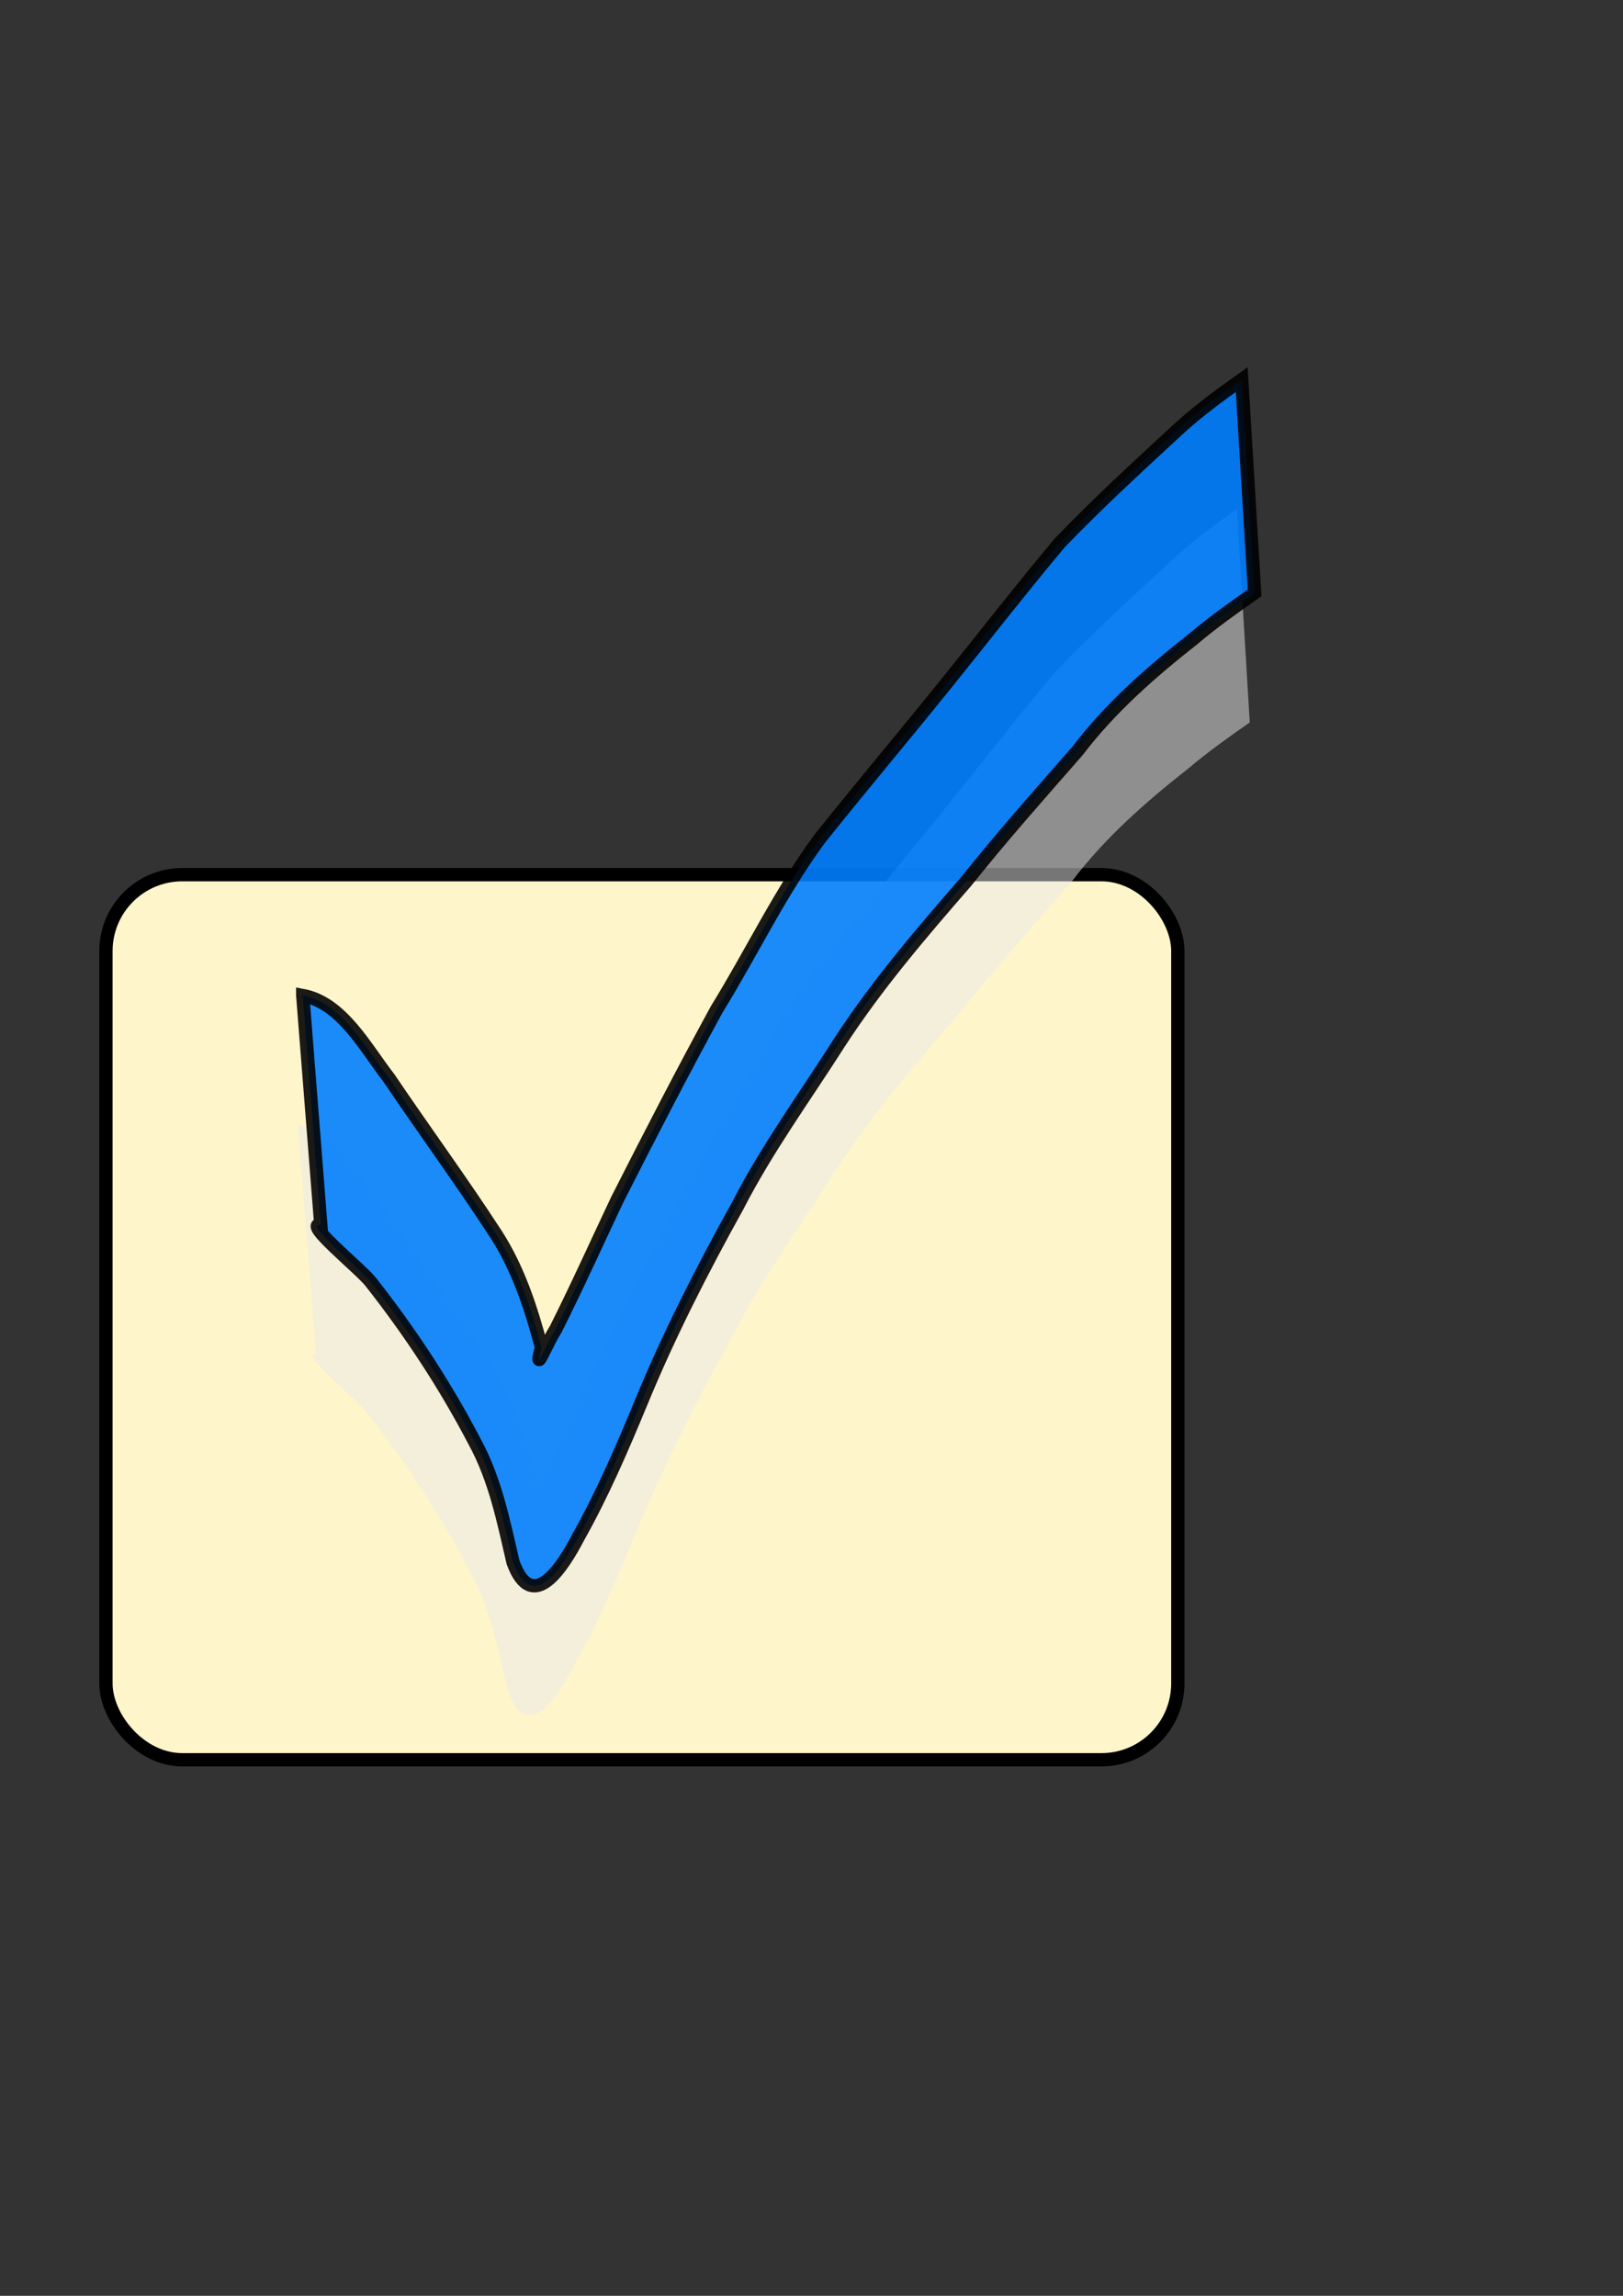
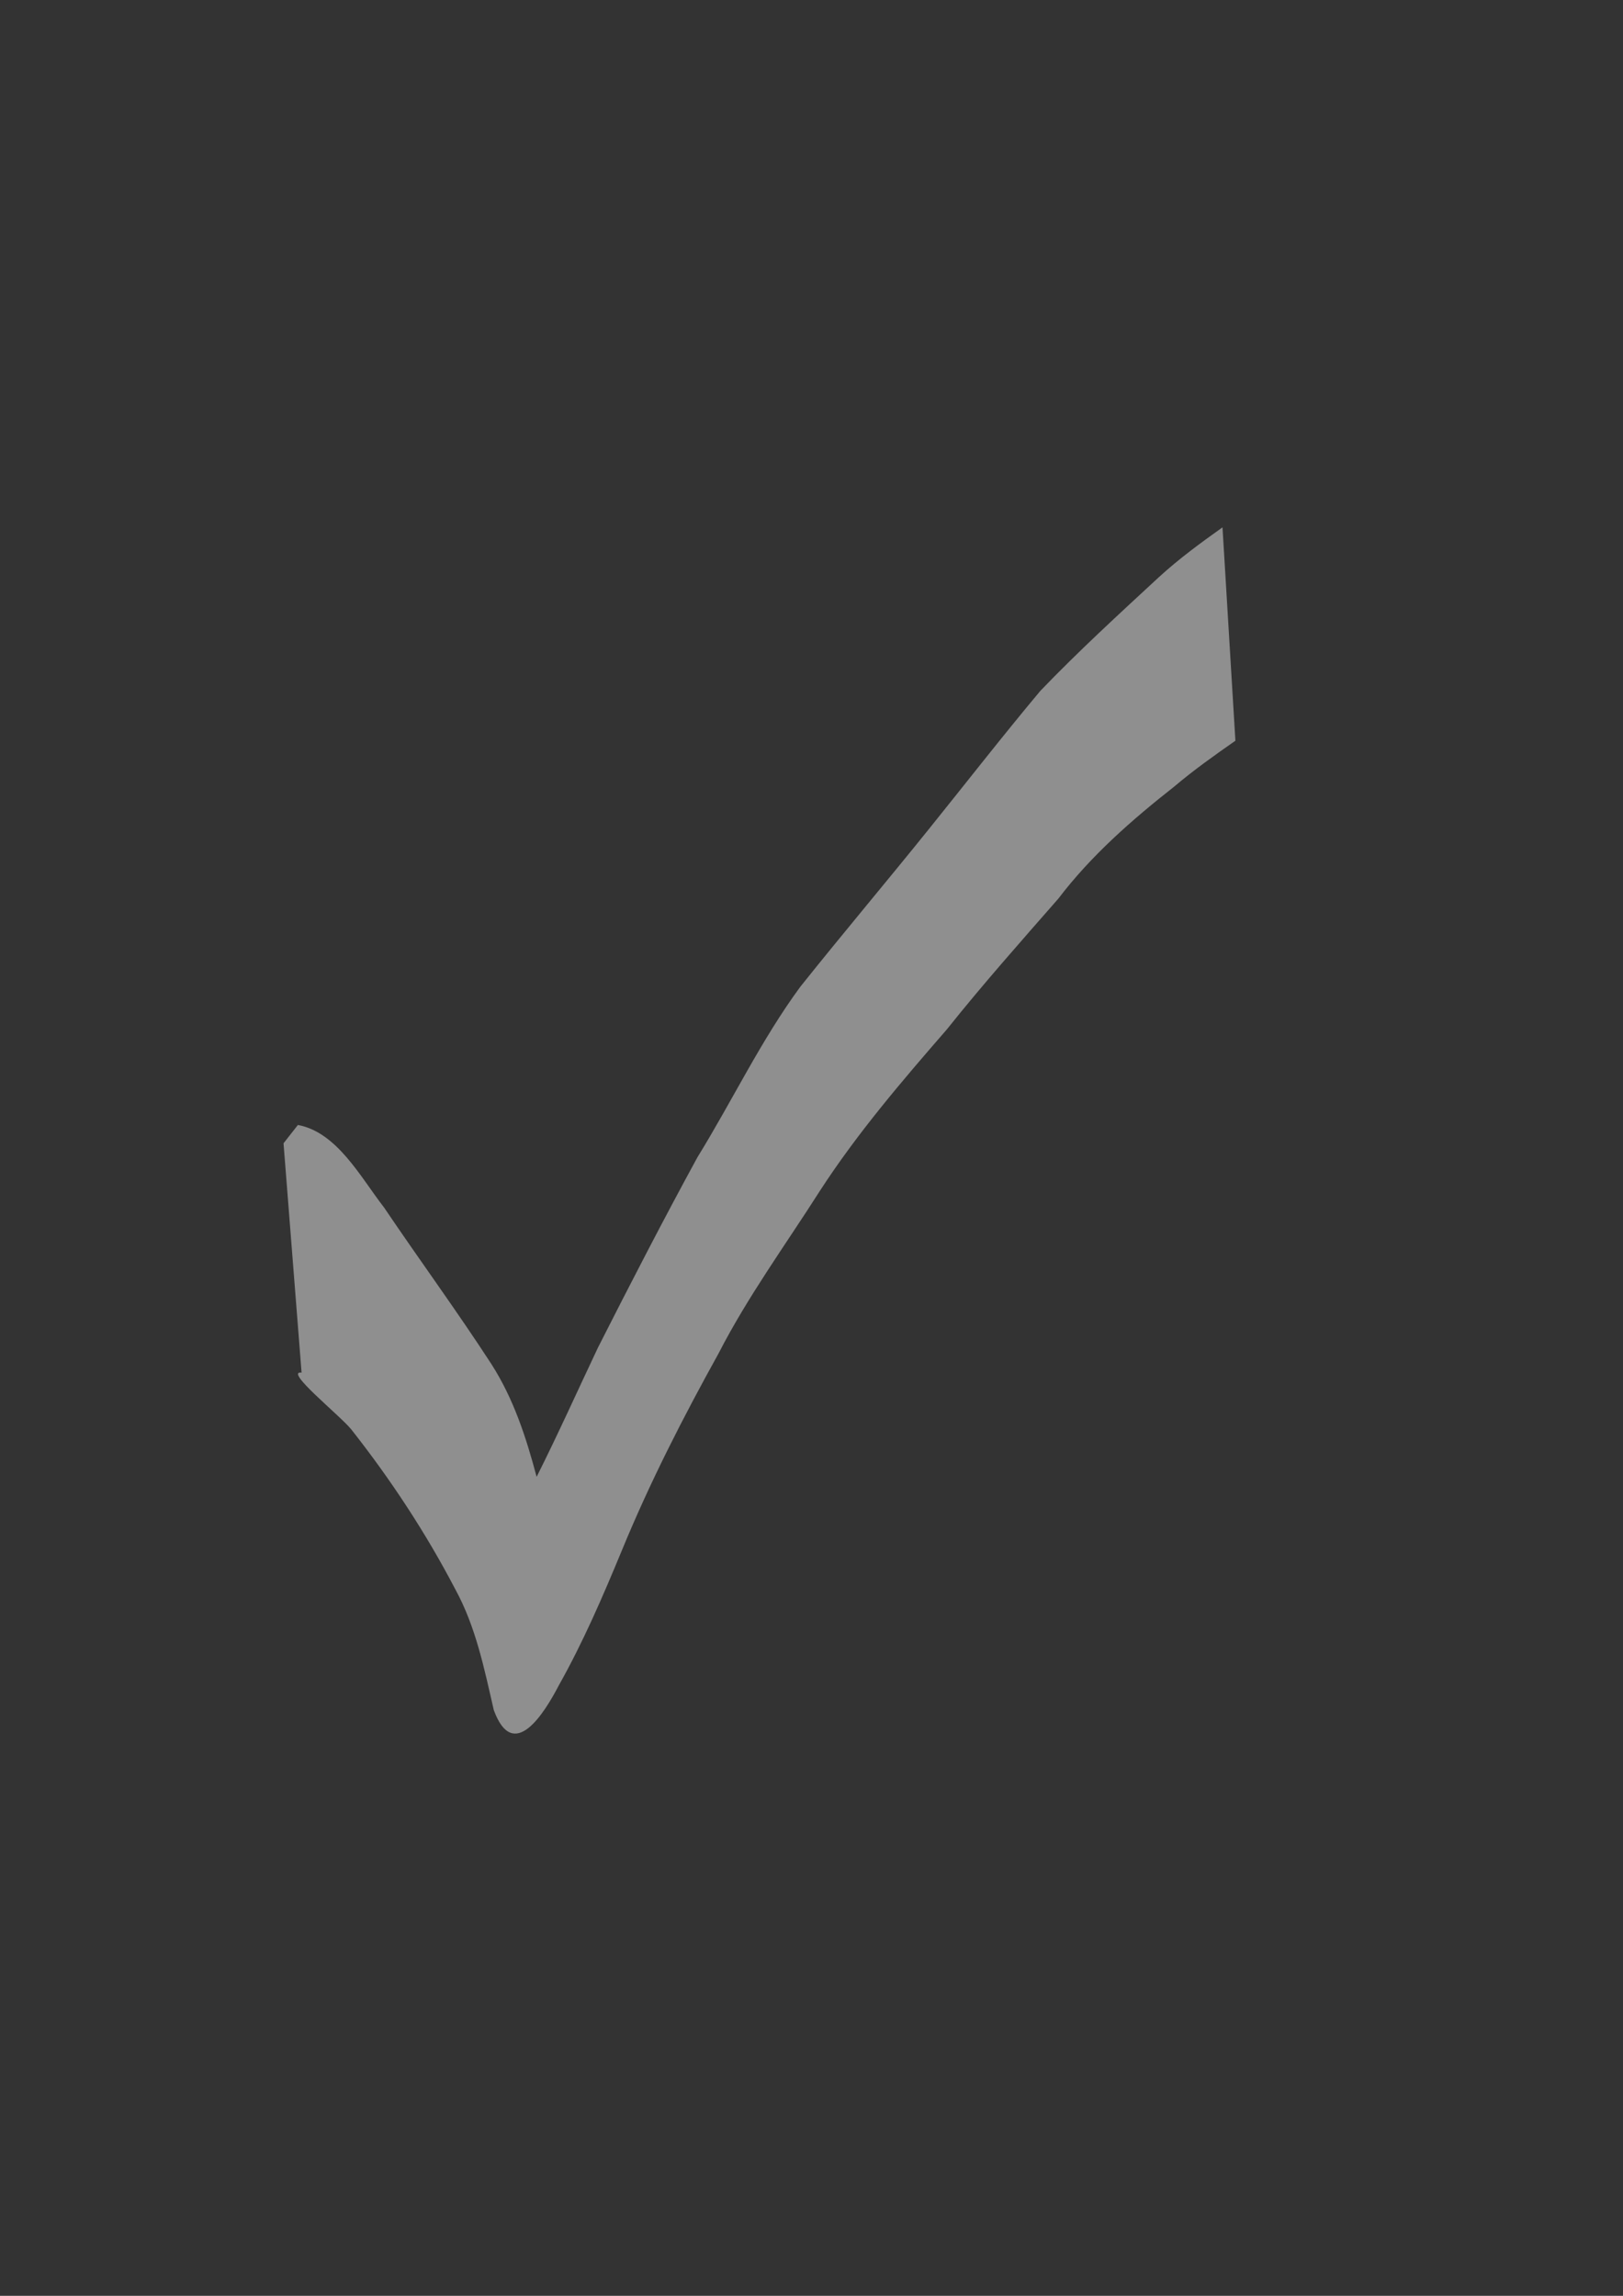
<svg xmlns="http://www.w3.org/2000/svg" width="744.094" height="1052.362">
  <rect width="100%" height="100%" fill="#333333" stroke="none" />
  <g>
    <title>Layer 1</title>
-     <rect fill="#fff5ca" fill-rule="nonzero" stroke="#000000" stroke-width="6.1" stroke-linecap="square" stroke-linejoin="round" stroke-miterlimit="4" y="400.934" x="48.571" width="491.429" ry="35" rx="35" id="rect2210" height="405.714" />
-     <path fill="#e9e9e9" fill-opacity="0.505" fill-rule="nonzero" stroke-width="1px" id="path1335" d="m136.576,515.668c17.969,3.334 28.679,23.885 39.524,37.86c16.242,24.07 33.455,47.51 49.269,71.874c10.125,15.846 15.873,33.547 20.655,51.553c-3.501,13.423 1.621,-0.461 6.585,-8.397c9.814,-19.533 18.778,-39.495 28.132,-59.258c14.844,-29.267 29.885,-58.453 45.618,-87.257c15.964,-25.89 29.11,-53.603 47.149,-78.133c19.45,-24.366 39.557,-48.193 59.109,-72.48c16.964,-21.062 33.587,-42.438 50.956,-63.171c17.43,-18.157 35.995,-35.141 54.461,-52.219c9.087,-8.307 19.007,-15.585 29.026,-22.704l5.915,97.807c-9.596,6.701 -19.156,13.475 -28.094,21.057c-19.386,15.246 -38.056,31.577 -53.059,51.299c-17.31,19.776 -34.748,39.407 -51.138,59.969c-20.581,23.675 -41.062,47.567 -58.162,73.943c-15.726,24.712 -33.105,48.472 -46.515,74.609c-16.321,29.416 -31.66,59.422 -44.441,90.566c-8.663,20.932 -17.634,41.731 -28.754,61.514c-6.89,13.243 -20.938,35.601 -29.835,11.389c-4.37,-18.947 -8.199,-38.088 -17.642,-55.365c-13.523,-25.905 -29.664,-50.423 -47.755,-73.368c-5.375,-6.556 -30.992,-27.024 -22.733,-25.967l-8.273,-105.119z" />
-     <path opacity="0.894" fill="#007fff" fill-rule="nonzero" stroke="#000000" stroke-width="6.1" stroke-miterlimit="4" id="path1333" d="m138.803,456.314c17.969,3.334 28.679,23.885 39.524,37.86c16.242,24.07 33.455,47.51 49.269,71.874c10.125,15.846 15.873,33.547 20.655,51.553c-3.501,13.423 1.621,-0.461 6.585,-8.397c9.814,-19.533 18.778,-39.495 28.132,-59.258c14.844,-29.267 29.885,-58.453 45.618,-87.257c15.964,-25.89 29.11,-53.603 47.149,-78.133c19.45,-24.366 39.557,-48.193 59.109,-72.48c16.964,-21.062 33.587,-42.438 50.956,-63.171c17.43,-18.157 35.995,-35.141 54.462,-52.219c9.087,-8.307 19.007,-15.585 29.026,-22.704l5.915,97.807c-9.596,6.701 -19.157,13.475 -28.094,21.057c-19.386,15.246 -38.056,31.577 -53.059,51.299c-17.31,19.776 -34.748,39.407 -51.138,59.969c-20.581,23.675 -41.062,47.567 -58.162,73.943c-15.726,24.712 -33.105,48.472 -46.515,74.609c-16.321,29.416 -31.66,59.422 -44.441,90.566c-8.663,20.932 -17.634,41.731 -28.754,61.514c-6.89,13.243 -20.938,35.601 -29.835,11.389c-4.37,-18.947 -8.199,-38.088 -17.642,-55.365c-13.523,-25.905 -29.664,-50.423 -47.755,-73.368c-5.375,-6.556 -30.992,-27.024 -22.733,-25.967l-8.273,-105.119z" />
+     <path fill="#e9e9e9" fill-opacity="0.505" fill-rule="nonzero" stroke-width="1px" id="path1335" d="m136.576,515.668c17.969,3.334 28.679,23.885 39.524,37.86c16.242,24.07 33.455,47.51 49.269,71.874c10.125,15.846 15.873,33.547 20.655,51.553c9.814,-19.533 18.778,-39.495 28.132,-59.258c14.844,-29.267 29.885,-58.453 45.618,-87.257c15.964,-25.89 29.11,-53.603 47.149,-78.133c19.45,-24.366 39.557,-48.193 59.109,-72.48c16.964,-21.062 33.587,-42.438 50.956,-63.171c17.43,-18.157 35.995,-35.141 54.461,-52.219c9.087,-8.307 19.007,-15.585 29.026,-22.704l5.915,97.807c-9.596,6.701 -19.156,13.475 -28.094,21.057c-19.386,15.246 -38.056,31.577 -53.059,51.299c-17.31,19.776 -34.748,39.407 -51.138,59.969c-20.581,23.675 -41.062,47.567 -58.162,73.943c-15.726,24.712 -33.105,48.472 -46.515,74.609c-16.321,29.416 -31.66,59.422 -44.441,90.566c-8.663,20.932 -17.634,41.731 -28.754,61.514c-6.89,13.243 -20.938,35.601 -29.835,11.389c-4.37,-18.947 -8.199,-38.088 -17.642,-55.365c-13.523,-25.905 -29.664,-50.423 -47.755,-73.368c-5.375,-6.556 -30.992,-27.024 -22.733,-25.967l-8.273,-105.119z" />
  </g>
</svg>